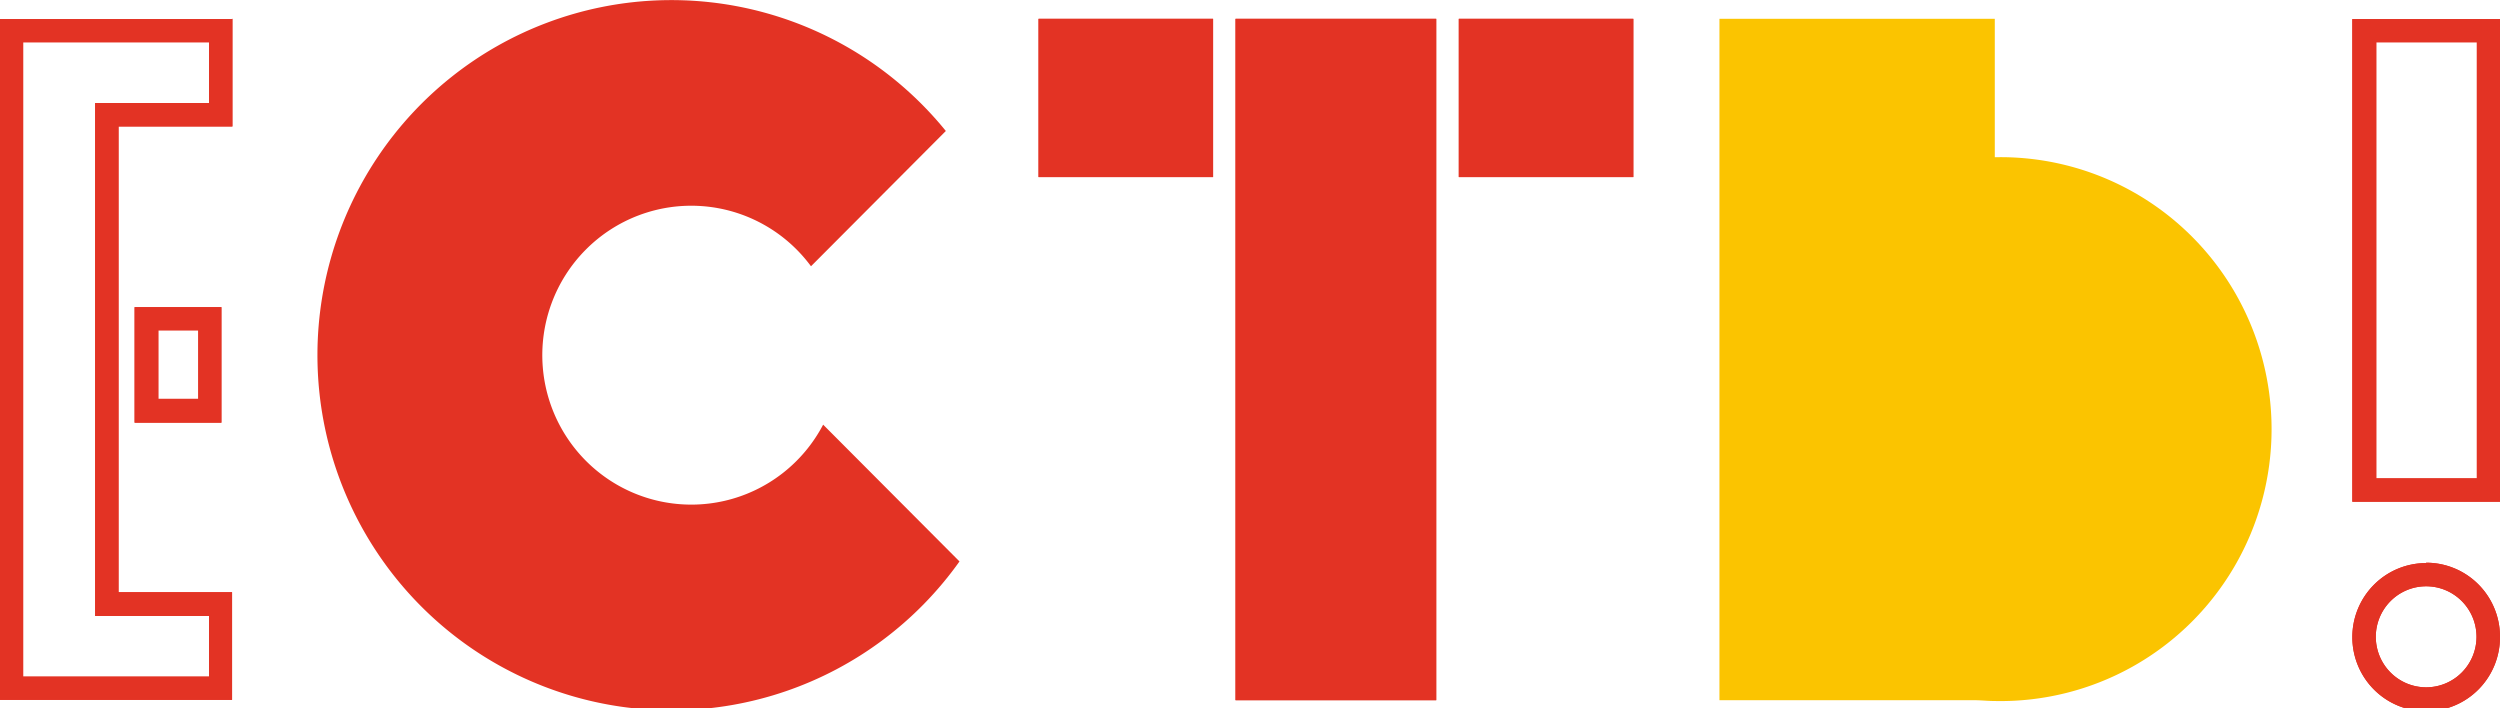
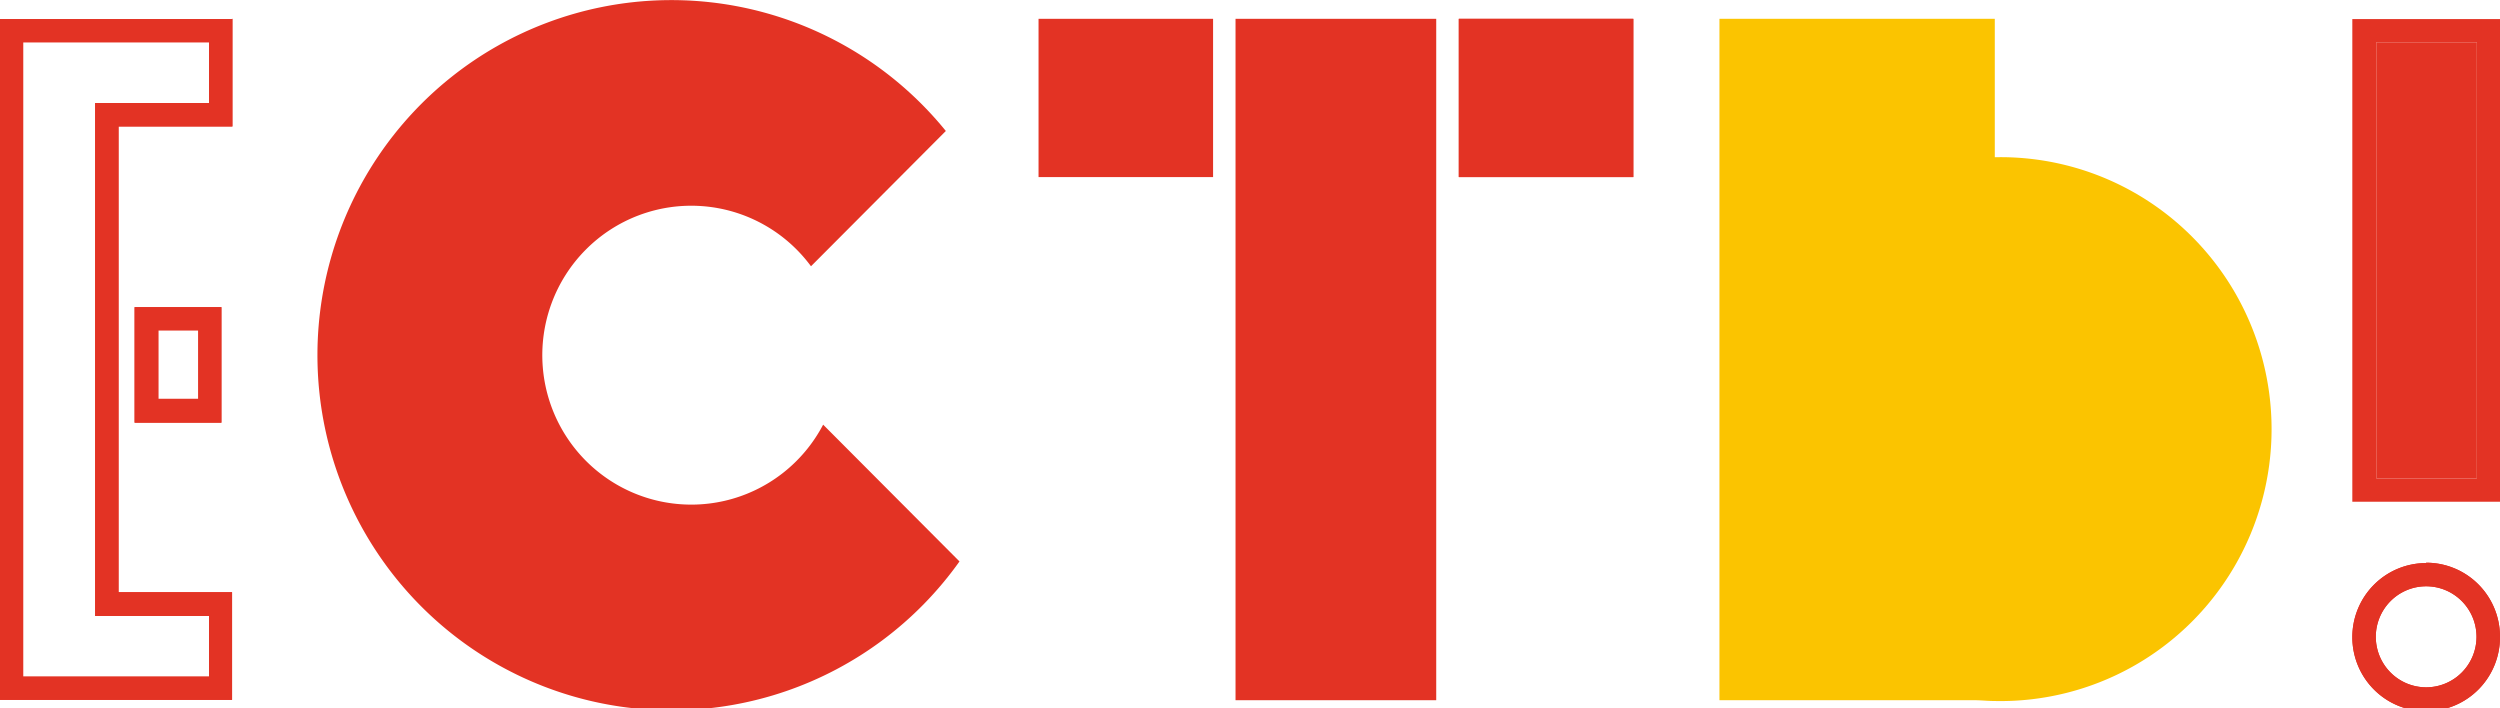
<svg xmlns="http://www.w3.org/2000/svg" viewBox="0 0 216 61" width="300px" height="85px" preserveAspectRatio="none">
  <defs>
    <style>.cls-1{fill:#e33324;}.cls-2{fill:#fbc400;}</style>
  </defs>
  <g id="Слой_2" data-name="Слой 2">
    <g id="Слой_1-2" data-name="Слой 1">
      <path class="cls-1" d="M17.13,28.45v5.9H13.68v-5.9h3.45m2-2h-7.5v9.95h7.5V26.42Z" />
      <path class="cls-1" d="M18.06,3.64V8.87H8.22V53.05h9.84v5.22h-10v0H2V3.64h16m2-2H0V60.27H6.05v0h14V51H10.24V10.89h9.84V1.62Z" />
      <path class="cls-1" d="M71.12,36.57a12.87,12.87,0,1,1-1.05-13.64L81.72,11.28A30.58,30.58,0,1,0,82.9,48.35Z" />
      <rect class="cls-1" x="89.73" y="1.62" width="15.08" height="13.63" />
      <rect class="cls-1" x="126.04" y="1.62" width="15.08" height="13.63" />
      <rect class="cls-1" x="106.75" y="1.62" width="17.34" height="58.68" />
      <path class="cls-2" d="M172.35,13.54V1.62H148.56V60.3h22c.6,0,1.19.07,1.8.07a23.42,23.42,0,1,0,0-46.83Z" />
      <path class="cls-1" d="M214,3.64V41.19h-8.69V3.64H214m2-2H203.24V43.21H216V1.62Z" />
      <path class="cls-1" d="M209.61,50.49a4.35,4.35,0,1,1-4.34,4.34,4.35,4.35,0,0,1,4.34-4.34m0-2A6.38,6.38,0,1,0,216,54.83a6.37,6.37,0,0,0-6.38-6.37Z" />
      <path class="cls-1" d="M17.13,28.45v5.9H13.68v-5.9h3.45m2-2h-7.5v9.95h7.5V26.42Z" />
      <path class="cls-1" d="M18.06,3.64V8.87H8.22V53.05h9.84v5.22h-10v0H2V3.64h16m2-2H0V60.27H6.05v0h14V51H10.24V10.89h9.84V1.62Z" />
-       <rect class="cls-1" x="89.73" y="1.62" width="15.08" height="13.63" />
      <rect class="cls-1" x="126.04" y="1.62" width="15.08" height="13.63" />
-       <rect class="cls-1" x="106.75" y="1.62" width="17.34" height="58.68" />
-       <path class="cls-1" d="M214,3.64V41.19h-8.69V3.64H214m2-2H203.24V43.21H216V1.62Z" />
+       <path class="cls-1" d="M214,3.64V41.19h-8.69V3.64H214m2-2V43.21H216V1.62Z" />
      <path class="cls-1" d="M209.61,50.49a4.35,4.35,0,1,1-4.34,4.34,4.35,4.35,0,0,1,4.34-4.34m0-2A6.38,6.38,0,1,0,216,54.83a6.37,6.37,0,0,0-6.38-6.37Z" />
    </g>
  </g>
</svg>